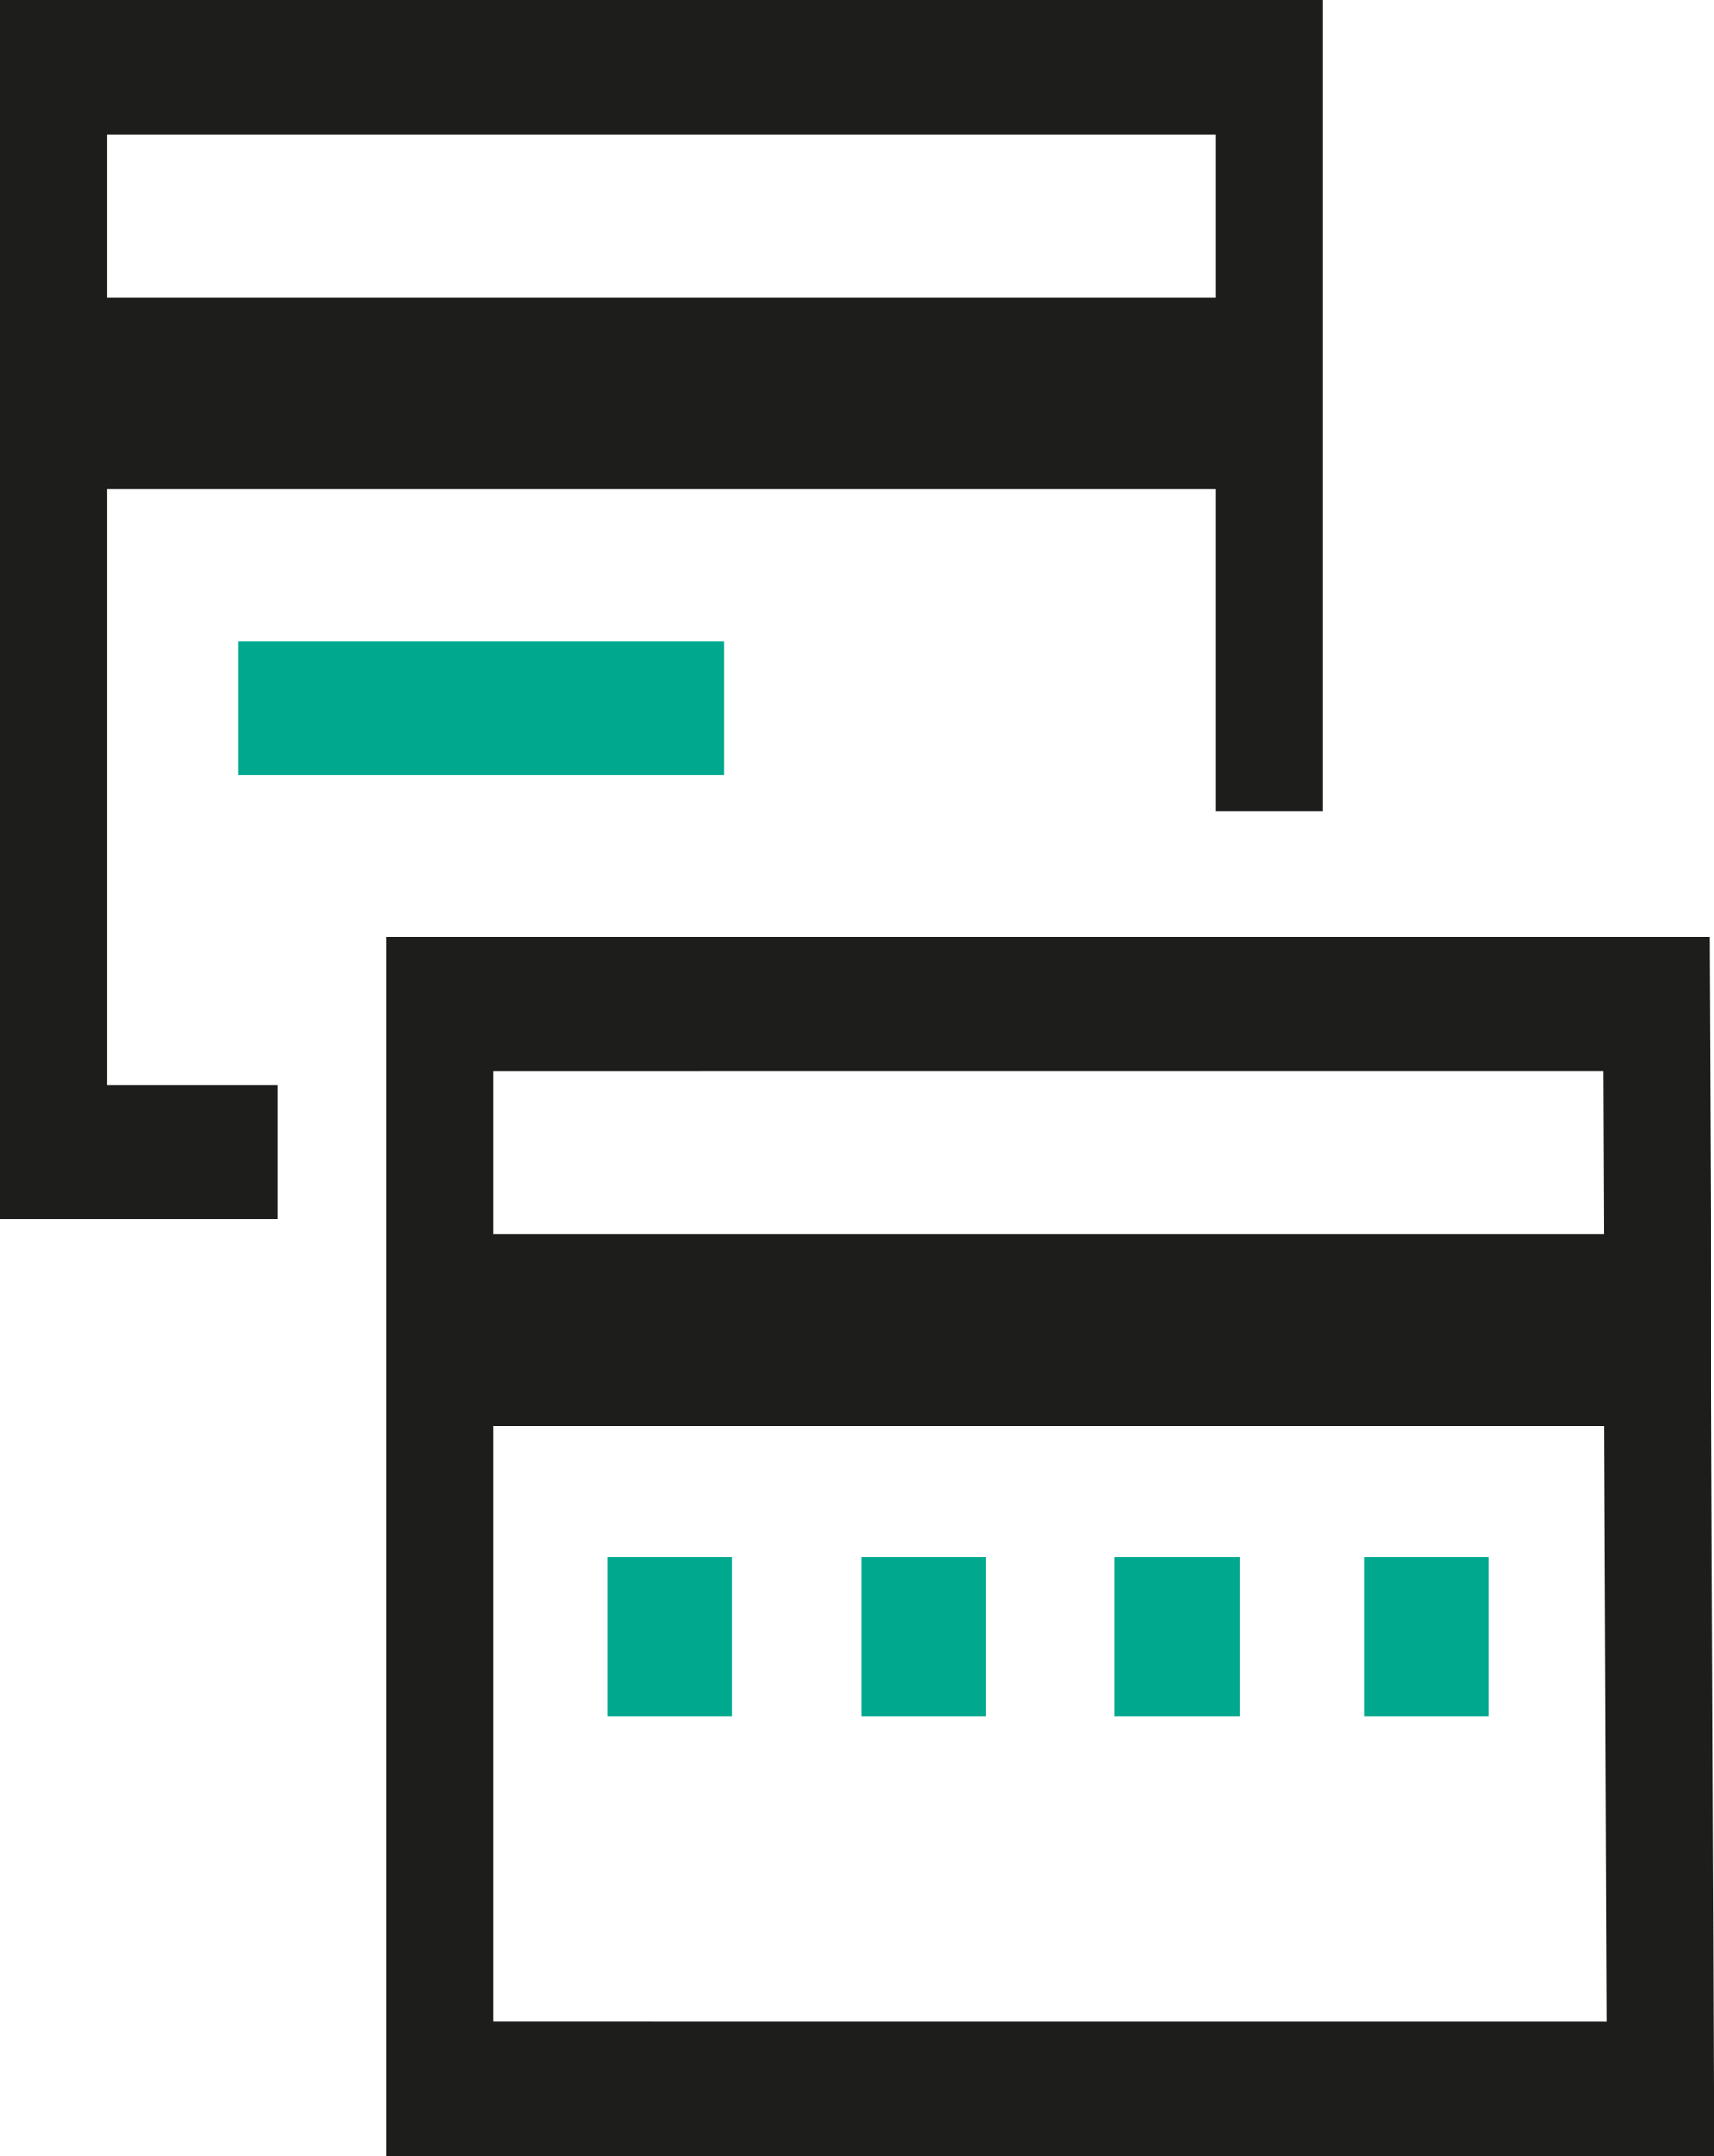
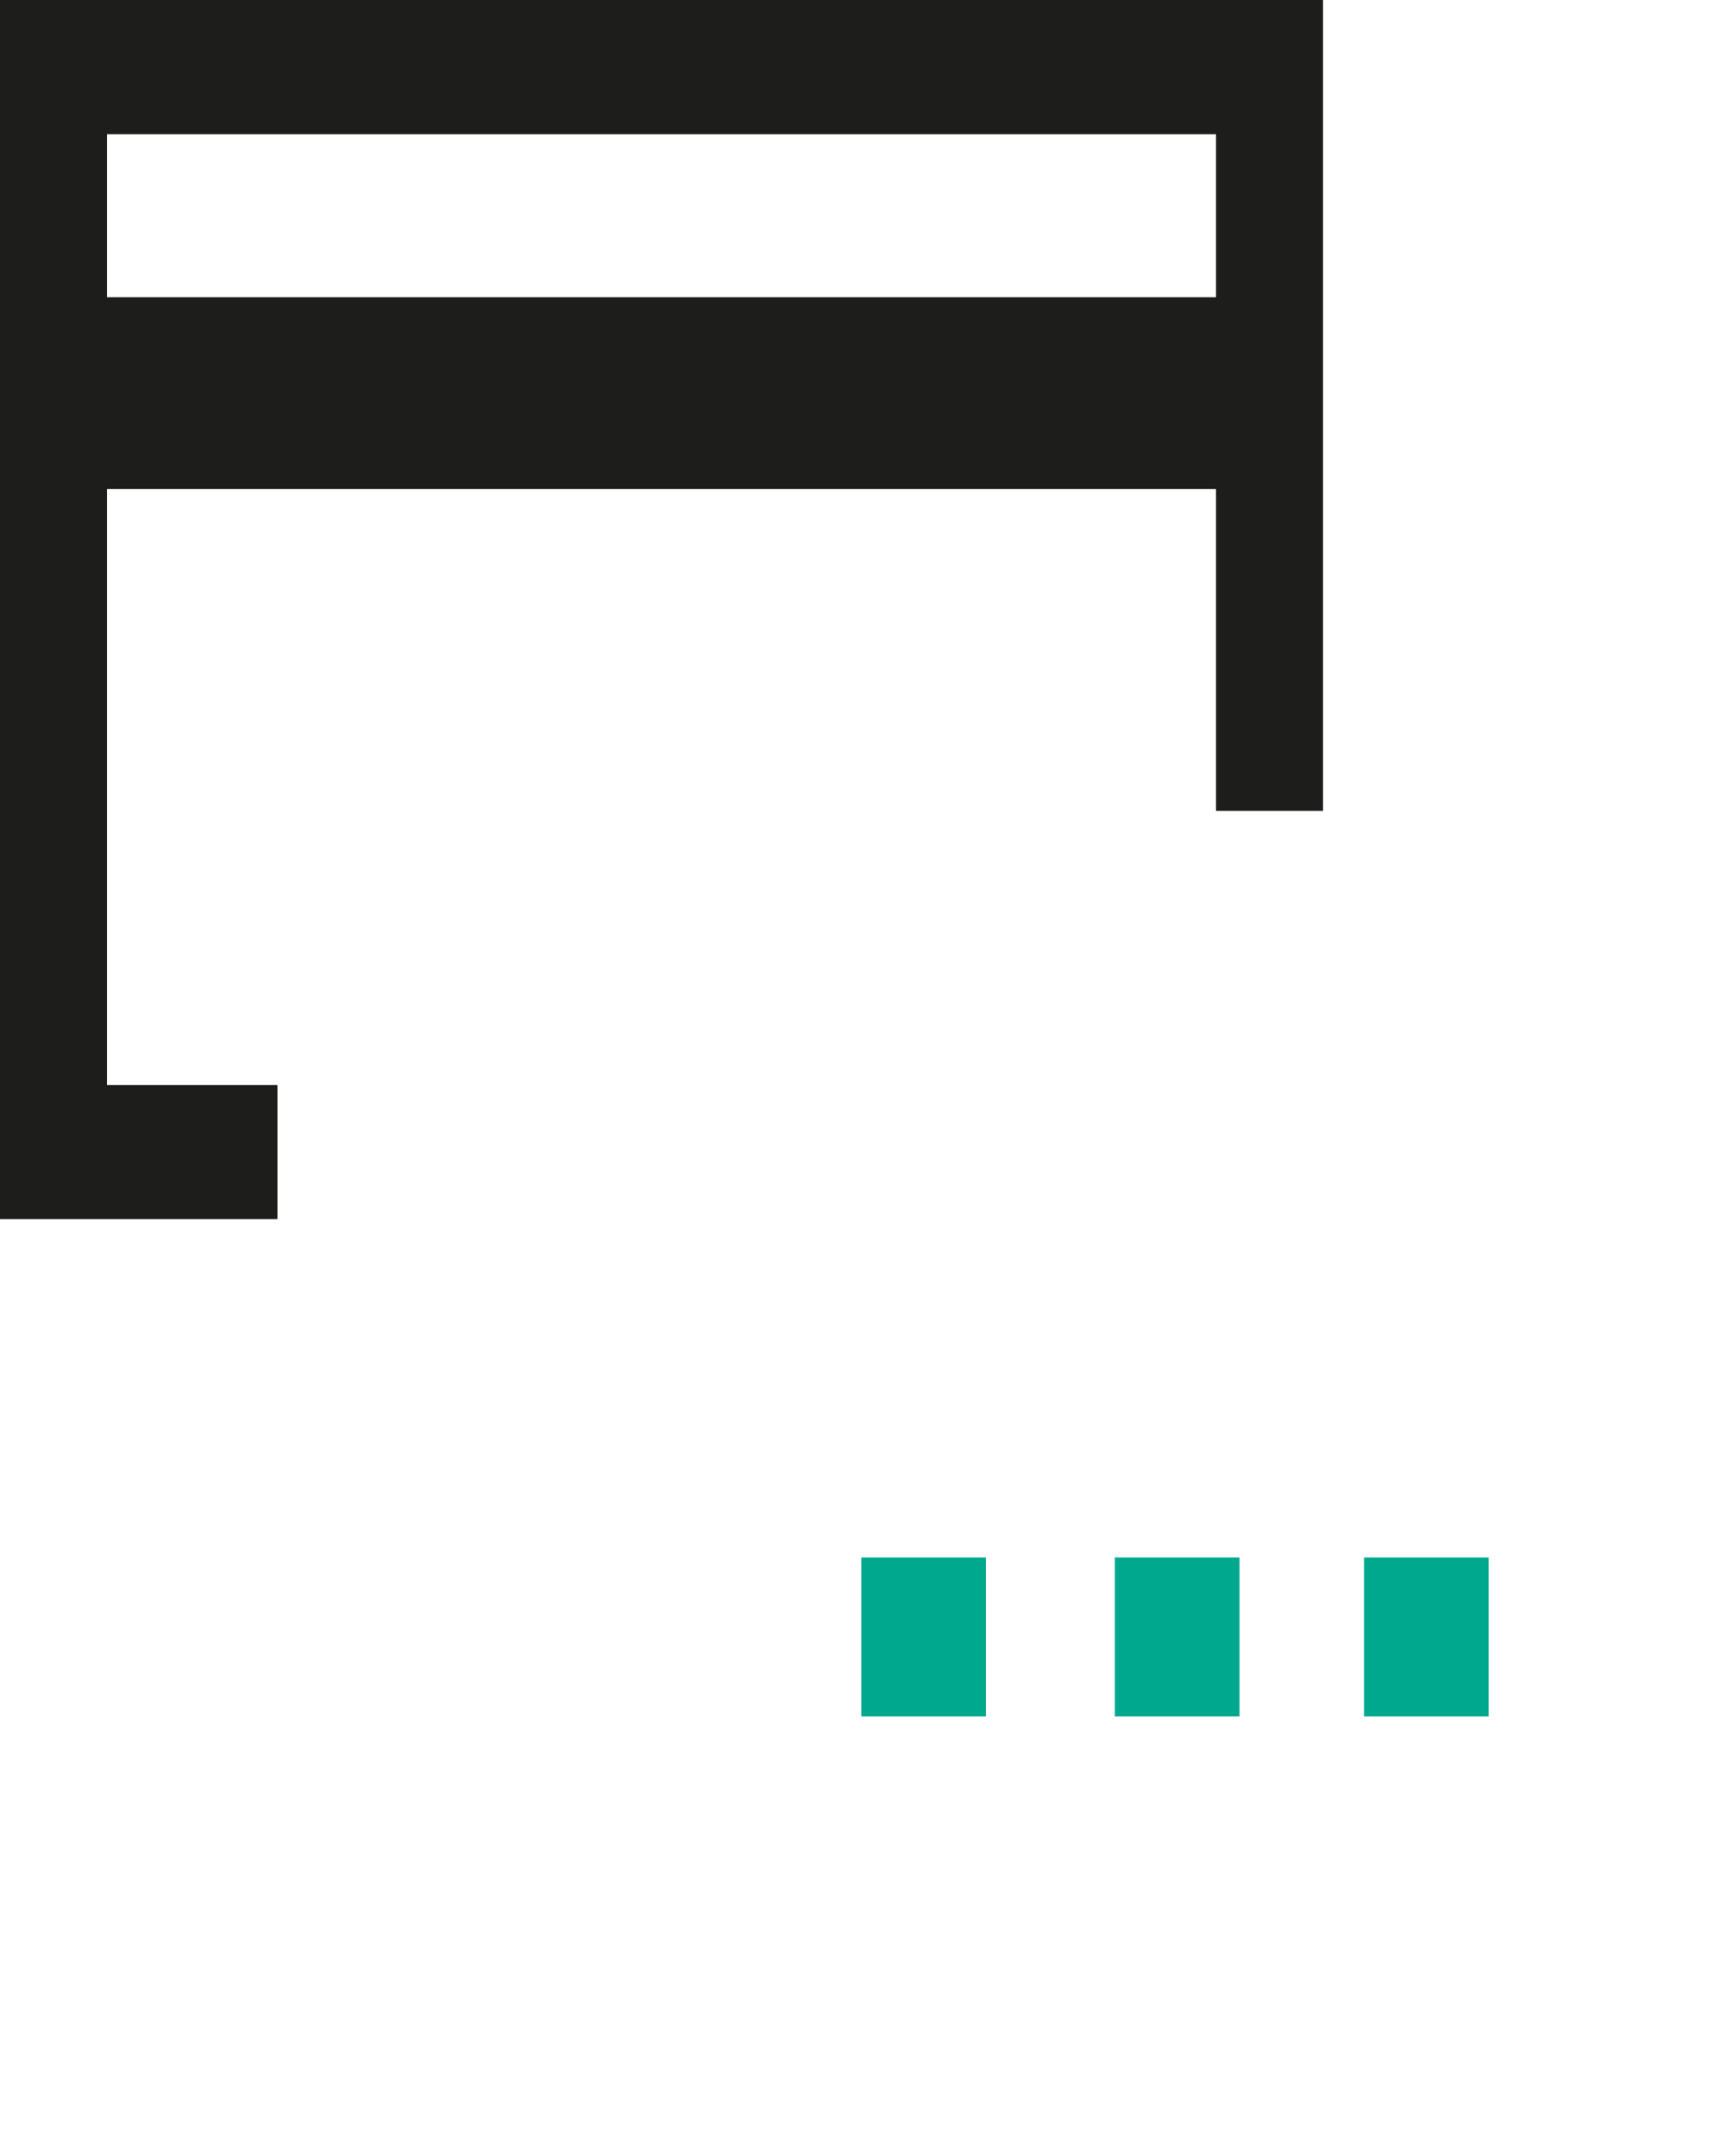
<svg xmlns="http://www.w3.org/2000/svg" width="31" height="39" viewBox="0 0 31 39" fill="none">
-   <path fill-rule="evenodd" clip-rule="evenodd" d="M6.994 16.948H30.917L30.922 18.155L29.955 18.162C30.922 18.155 30.922 18.155 30.922 18.155L30.934 21.068C30.942 22.823 30.951 25.174 30.961 27.559C30.98 32.325 31 37.237 31 37.786V39H6.994V18.162C6.994 18.162 6.994 18.162 7.961 18.162L6.994 18.162V16.948ZM8.929 19.376V36.572L29.061 36.573C29.055 34.723 29.04 31.112 29.026 27.571C29.016 25.186 29.006 22.835 28.999 21.081L28.992 19.375L8.929 19.376Z" fill="#1D1D1B" />
-   <path d="M29.954 22.324H7.961V25.793H29.954V22.324Z" fill="#1D1D1B" />
-   <path d="M13.246 28.172H10.992V31.047H13.246V28.172Z" fill="#00A88E" />
  <path d="M17.831 28.172H15.578V31.047H17.831V28.172Z" fill="#00A88E" />
  <path d="M22.418 28.172H20.164V31.047H22.418V28.172Z" fill="#00A88E" />
  <path d="M26.924 28.172H24.67V31.047H26.924V28.172Z" fill="#00A88E" />
  <path fill-rule="evenodd" clip-rule="evenodd" d="M0 0H23.929V1.214H22.961C23.929 1.214 23.929 1.214 23.929 1.214V14.667H21.993V2.427H1.935V19.625H5.018V22.052H0V1.214V0Z" fill="#1D1D1B" />
  <path d="M22.96 5.376H0.967V8.845H22.96V5.376Z" fill="#1D1D1B" />
-   <path fill-rule="evenodd" clip-rule="evenodd" d="M13.091 14.024H4.309V11.596H13.091V14.024Z" fill="#00A88E" />
</svg>